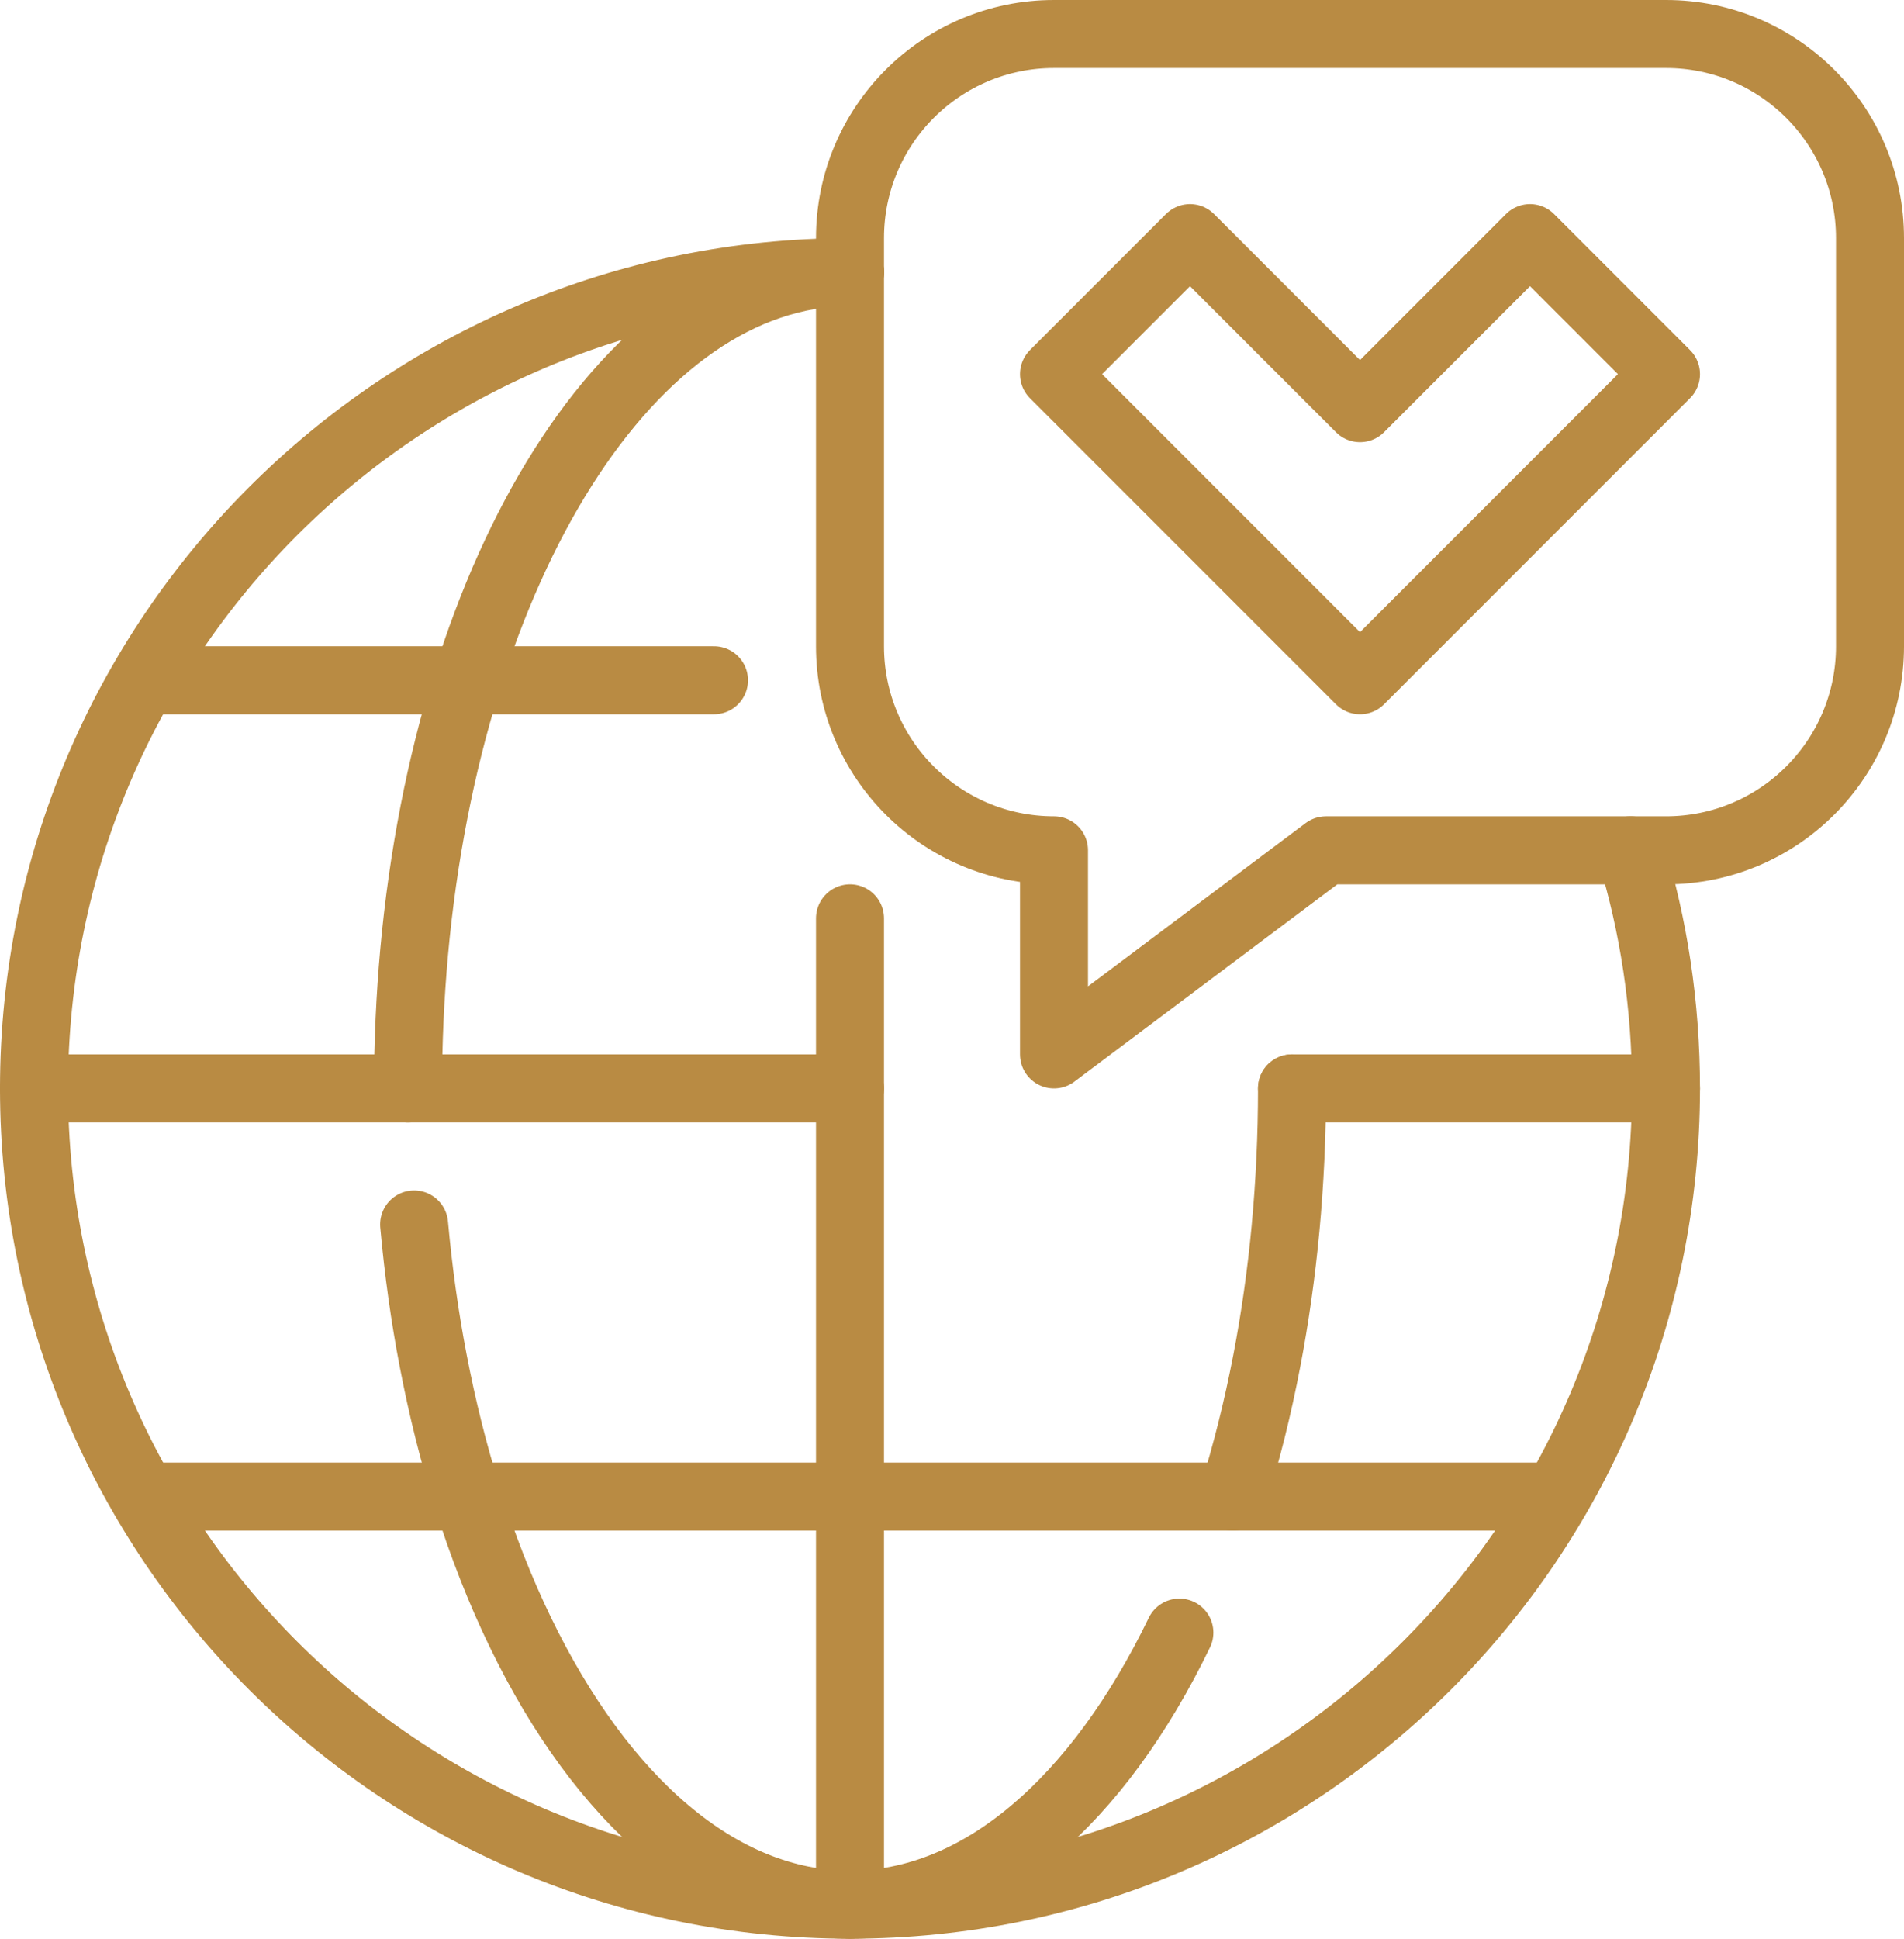
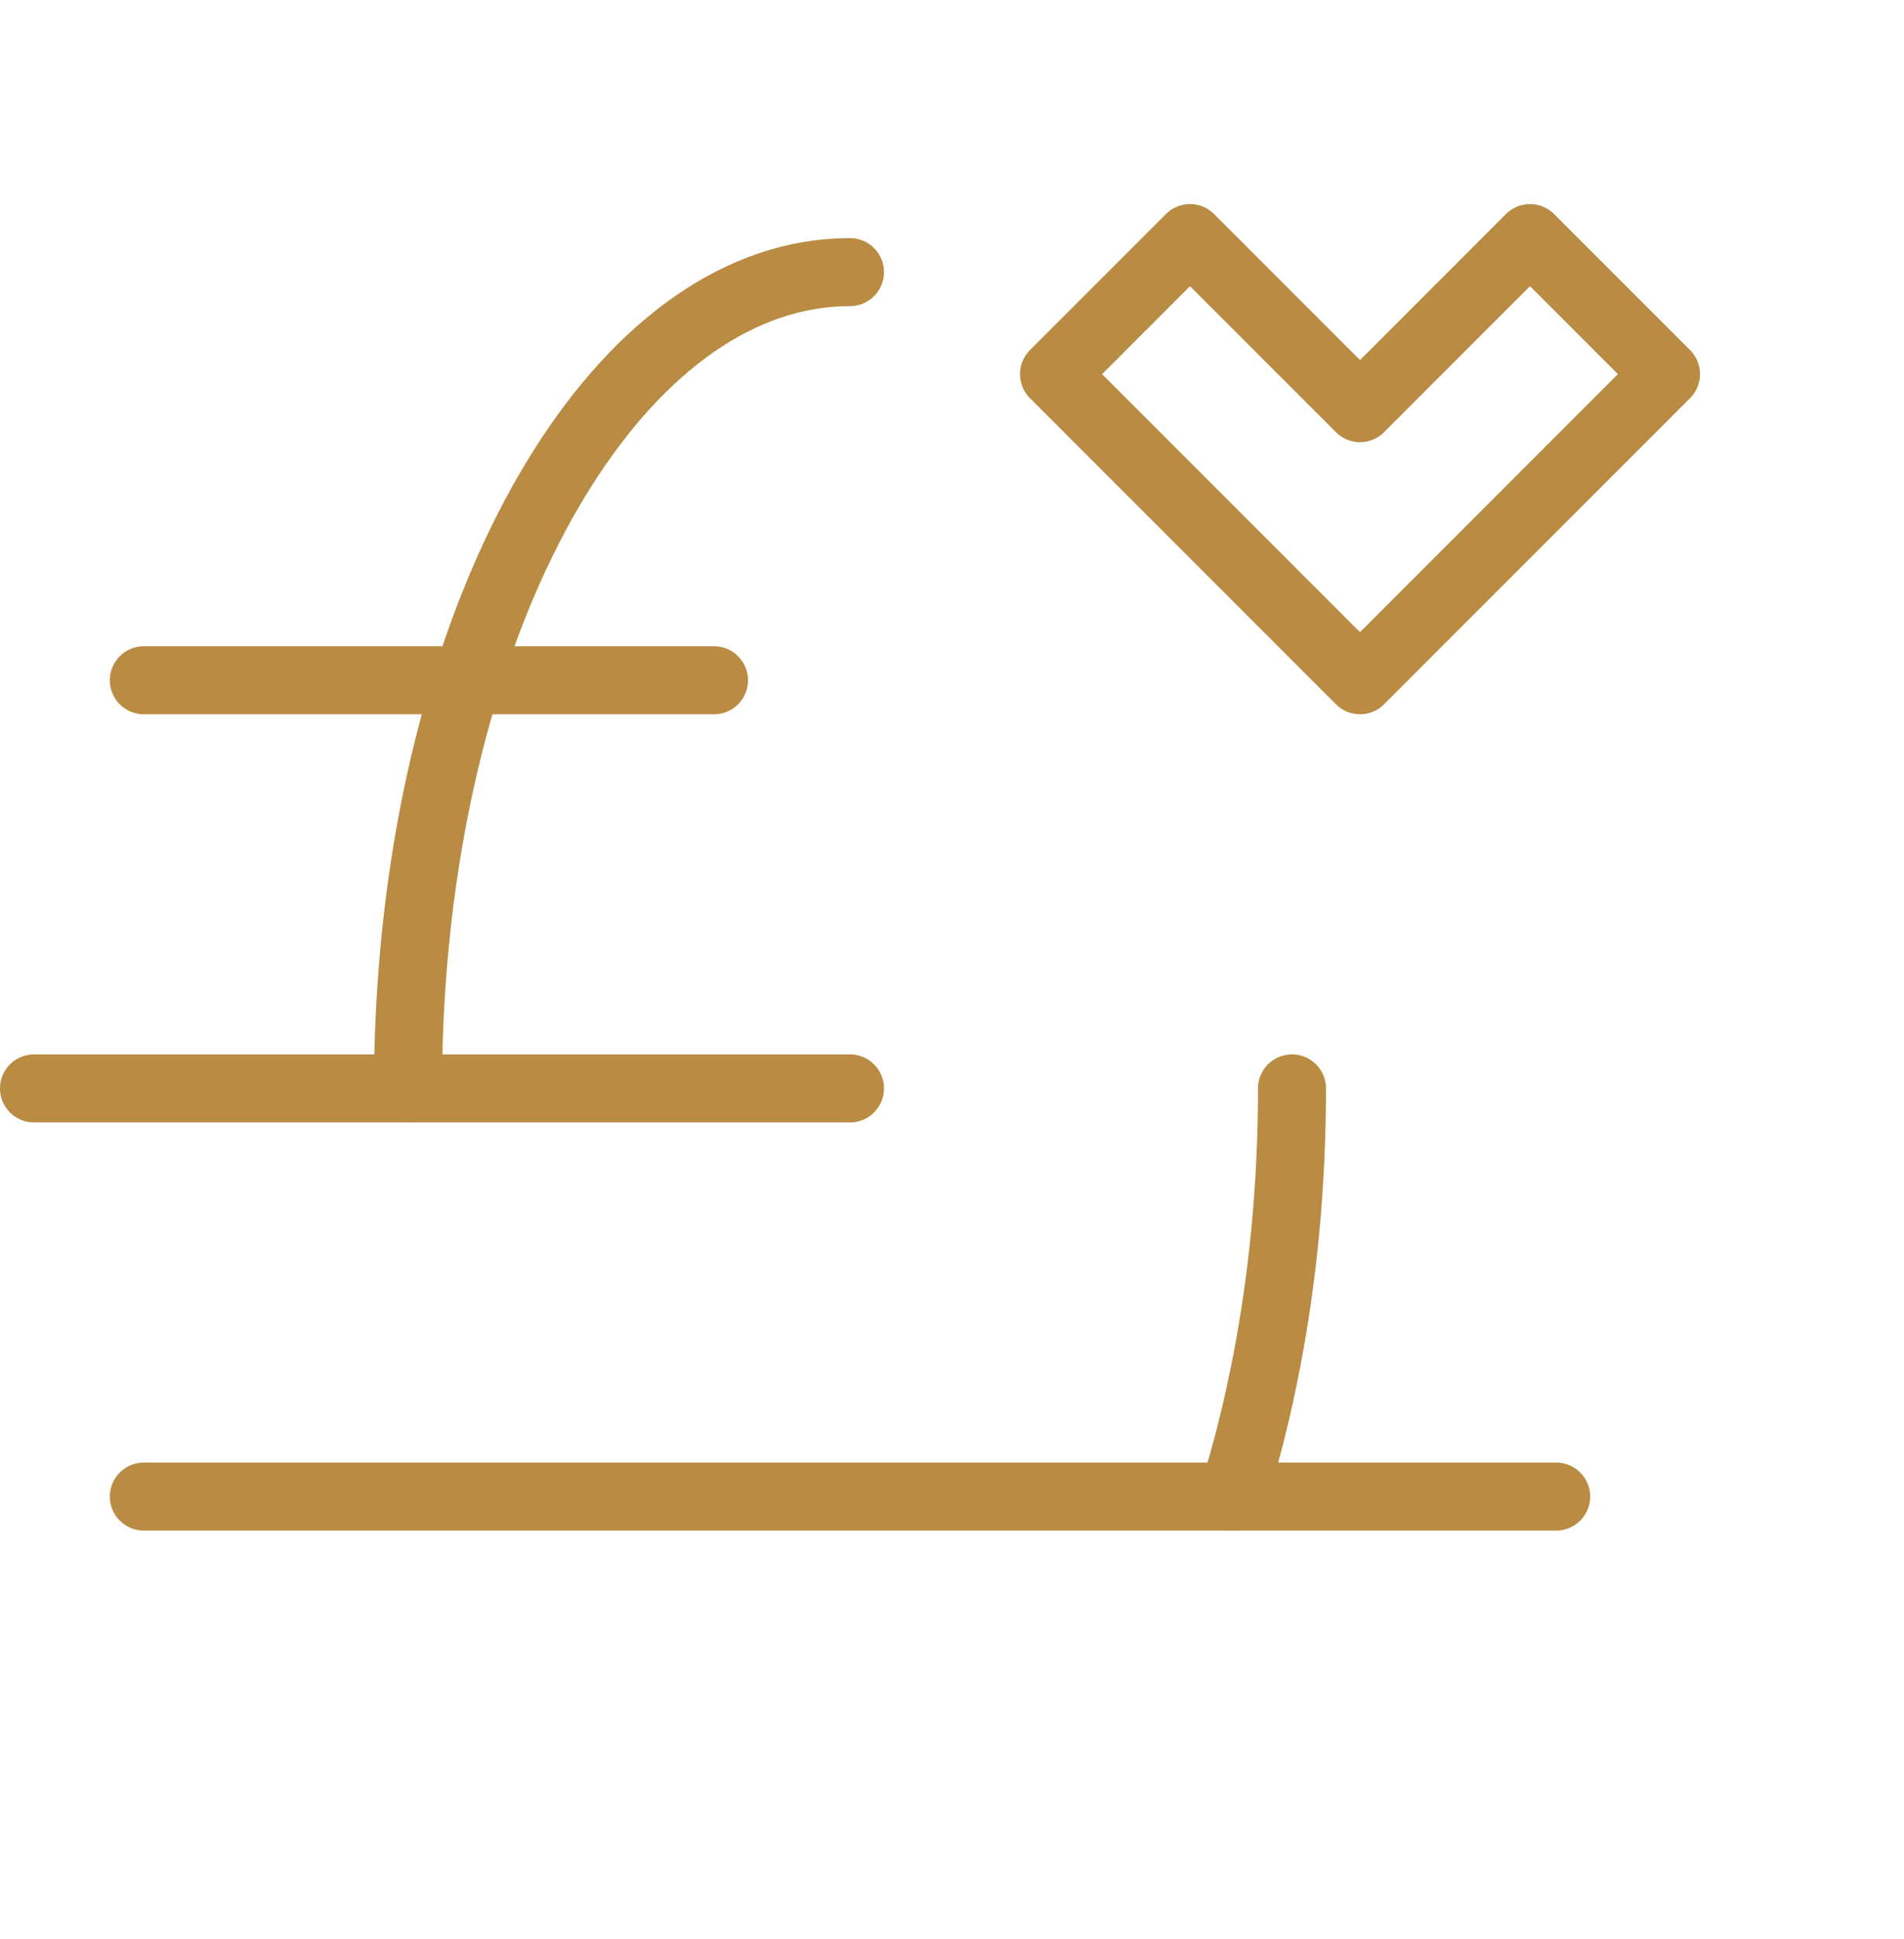
<svg xmlns="http://www.w3.org/2000/svg" id="Layer_2" viewBox="0 0 224 228">
  <g id="Layer_1-2">
-     <path d="M196,4h-72c-13.26,0-24,10.75-24,24v48c0,13.26,10.74,24,24,24v24l32-24h40c13.25,0,24-10.74,24-24V28c0-13.25-10.75-24-24-24Z" fill="none" stroke="#b98b43" stroke-linecap="round" stroke-linejoin="round" stroke-width="8" />
    <polygon points="160 80 196 44 180 28 160 48 140 28 124 44 160 80" fill="none" stroke="#b98b43" stroke-linecap="round" stroke-linejoin="round" stroke-width="8" />
-     <path d="M191.84,100c2.72,8.84,4.16,18.24,4.16,28,0,53-43,96-96,96S4,181,4,128,47,32,100,32" fill="none" stroke="#b98b43" stroke-linecap="round" stroke-linejoin="round" stroke-width="8" />
    <path d="M152,128c0,11.22-1.04,21.99-2.96,32-1.07,5.59-2.41,10.94-4,16" fill="none" stroke="#b98b43" stroke-linecap="round" stroke-linejoin="round" stroke-width="8" />
-     <path d="M138.75,192c-9.51,19.64-23.35,32-38.75,32s-29.24-12.36-38.76-32c-2.38-4.9-4.49-10.26-6.28-16-1.59-5.06-2.93-10.41-4-16-.99-5.14-1.74-10.49-2.24-16" fill="none" stroke="#b98b43" stroke-linecap="round" stroke-linejoin="round" stroke-width="8" />
    <path d="M48,128c0-5.45.25-10.8.72-16,4.13-45.41,25.51-80,51.28-80" fill="none" stroke="#b98b43" stroke-linecap="round" stroke-linejoin="round" stroke-width="8" />
-     <line x1="100" y1="224" x2="100" y2="108" fill="none" stroke="#b98b43" stroke-linecap="round" stroke-linejoin="round" stroke-width="8" />
    <line x1="183.08" y1="176" x2="16.92" y2="176" fill="none" stroke="#b98b43" stroke-linecap="round" stroke-linejoin="round" stroke-width="8" />
    <line x1="84" y1="80" x2="16.92" y2="80" fill="none" stroke="#b98b43" stroke-linecap="round" stroke-linejoin="round" stroke-width="8" />
    <line x1="4" y1="128" x2="100" y2="128" fill="none" stroke="#b98b43" stroke-linecap="round" stroke-linejoin="round" stroke-width="8" />
-     <line x1="196" y1="128" x2="152" y2="128" fill="none" stroke="#b98b43" stroke-linecap="round" stroke-linejoin="round" stroke-width="8" />
  </g>
</svg>